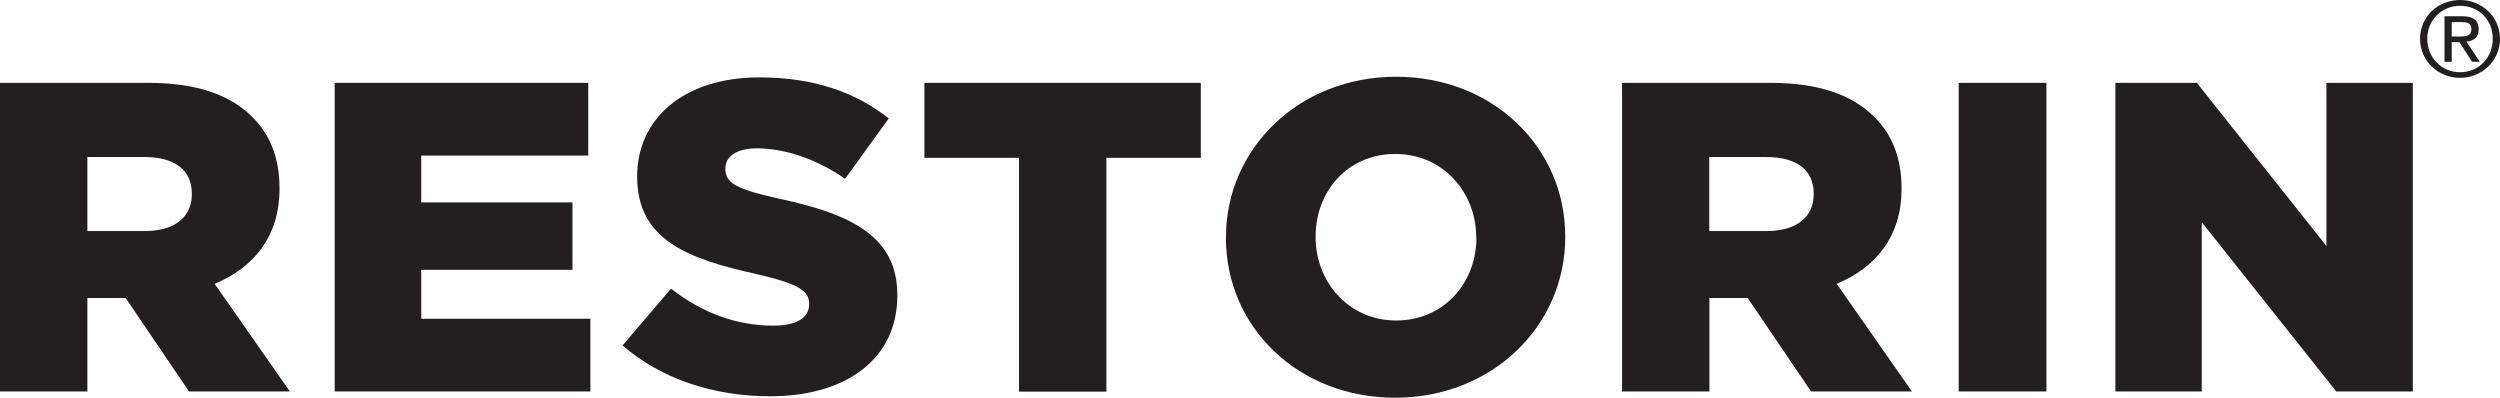
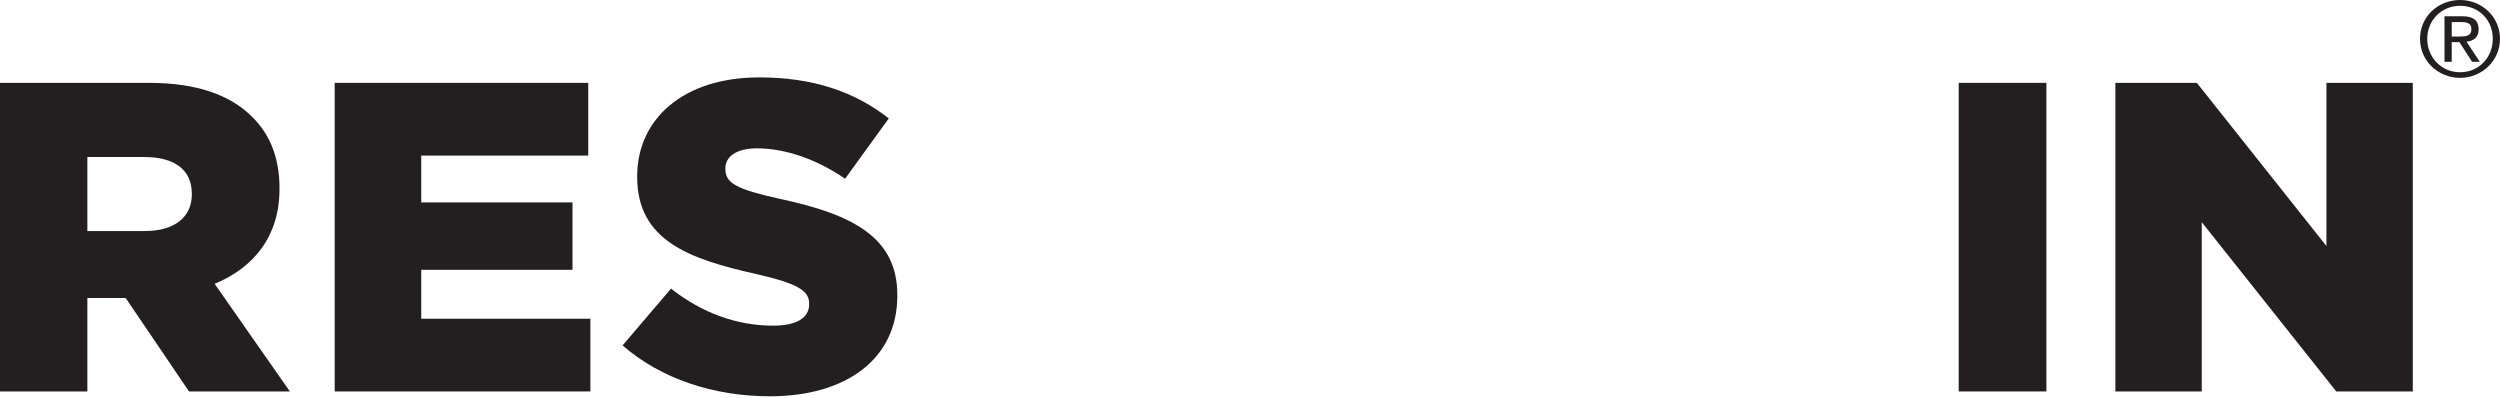
<svg xmlns="http://www.w3.org/2000/svg" width="176" height="28" viewBox="0 0 176 28" fill="none">
  <path d="M173.191 0C174.717 6.53549e-08 176 1.178 176 2.73C176 4.282 174.717 5.482 173.191 5.482C171.664 5.482 170.37 4.304 170.37 2.73C170.37 1.155 171.653 -6.585e-08 173.191 0ZM173.191 5.086C174.485 5.086 175.491 4.078 175.491 2.73C175.491 1.382 174.485 0.408 173.191 0.408C171.896 0.408 170.878 1.416 170.878 2.73C170.878 4.044 171.873 5.086 173.191 5.086ZM172.092 1.144H173.352C174.127 1.144 174.497 1.45 174.497 2.061C174.497 2.639 174.127 2.888 173.641 2.934L174.578 4.35H174.035L173.144 2.968H172.601V4.35H172.092V1.133V1.144ZM172.601 2.571H173.133C173.584 2.571 173.988 2.549 173.988 2.039C173.988 1.608 173.618 1.552 173.271 1.552H172.601V2.571Z" fill="#231F20" />
  <path d="M9.69294e-07 5.833L10.486 5.833C13.874 5.833 16.221 6.705 17.712 8.189C19.007 9.435 19.678 11.112 19.678 13.252V13.309C19.678 16.628 17.874 18.837 15.111 19.981L20.406 27.558H13.307L8.845 20.977H6.151L6.151 27.558H0L9.69294e-07 5.833ZM10.209 16.265C12.301 16.265 13.504 15.269 13.504 13.694V13.626C13.504 11.916 12.232 11.055 10.174 11.055L6.151 11.055V16.265H10.209Z" fill="#231F20" />
  <path d="M41.413 5.833V10.953L29.655 10.953V14.249L40.303 14.249V18.995L29.655 18.995V22.439L41.563 22.439V27.558L23.562 27.558V5.833L41.413 5.833Z" fill="#231F20" />
  <path d="M43.818 24.33L47.24 20.32C49.425 22.031 51.865 22.926 54.431 22.926C56.085 22.926 56.963 22.371 56.963 21.43V21.374C56.963 20.479 56.235 19.981 53.229 19.29C48.512 18.236 44.858 16.934 44.858 12.46V12.403C44.858 8.371 48.119 5.448 53.449 5.448C57.218 5.448 60.166 6.445 62.571 8.337L59.495 12.584C57.472 11.191 55.252 10.443 53.287 10.443C51.795 10.443 51.067 11.066 51.067 11.837V11.893C51.067 12.89 51.83 13.32 54.905 14C60.004 15.087 63.172 16.696 63.172 20.762V20.819C63.172 25.259 59.588 27.898 54.2 27.898C50.269 27.898 46.535 26.686 43.806 24.296L43.818 24.33Z" fill="#231F20" />
-   <path d="M65.079 11.112V5.833L84.537 5.833V11.112H77.889V27.57H71.739V11.112H65.079Z" fill="#231F20" />
-   <path d="M86.306 16.764V16.707C86.306 10.466 91.439 5.403 98.284 5.403C105.128 5.403 110.192 10.398 110.192 16.639V16.696C110.192 22.937 105.059 28 98.215 28C91.37 28 86.306 23.005 86.306 16.764ZM103.926 16.764V16.707C103.926 13.57 101.614 10.84 98.226 10.84C94.839 10.84 92.619 13.513 92.619 16.639V16.696C92.619 19.833 94.931 22.563 98.296 22.563C101.66 22.563 103.937 19.89 103.937 16.764H103.926Z" fill="#231F20" />
-   <path d="M114.192 5.833L124.679 5.833C128.066 5.833 130.413 6.705 131.905 8.189C133.199 9.435 133.87 11.112 133.87 13.252V13.309C133.87 16.628 132.066 18.837 129.303 19.981L134.598 27.558H127.5L123.037 20.977H120.343V27.558H114.192V5.833ZM124.39 16.265C126.482 16.265 127.685 15.269 127.685 13.694V13.626C127.685 11.916 126.413 11.055 124.355 11.055H120.332V16.265H124.39Z" fill="#231F20" />
  <path d="M137.893 5.833L144.067 5.833V27.558H137.893V5.833Z" fill="#231F20" />
  <path d="M148.923 5.833L154.658 5.833L163.78 17.319V5.833L169.861 5.833V27.558H164.473L155.004 15.642V27.558H148.923V5.833Z" fill="#231F20" />
</svg>